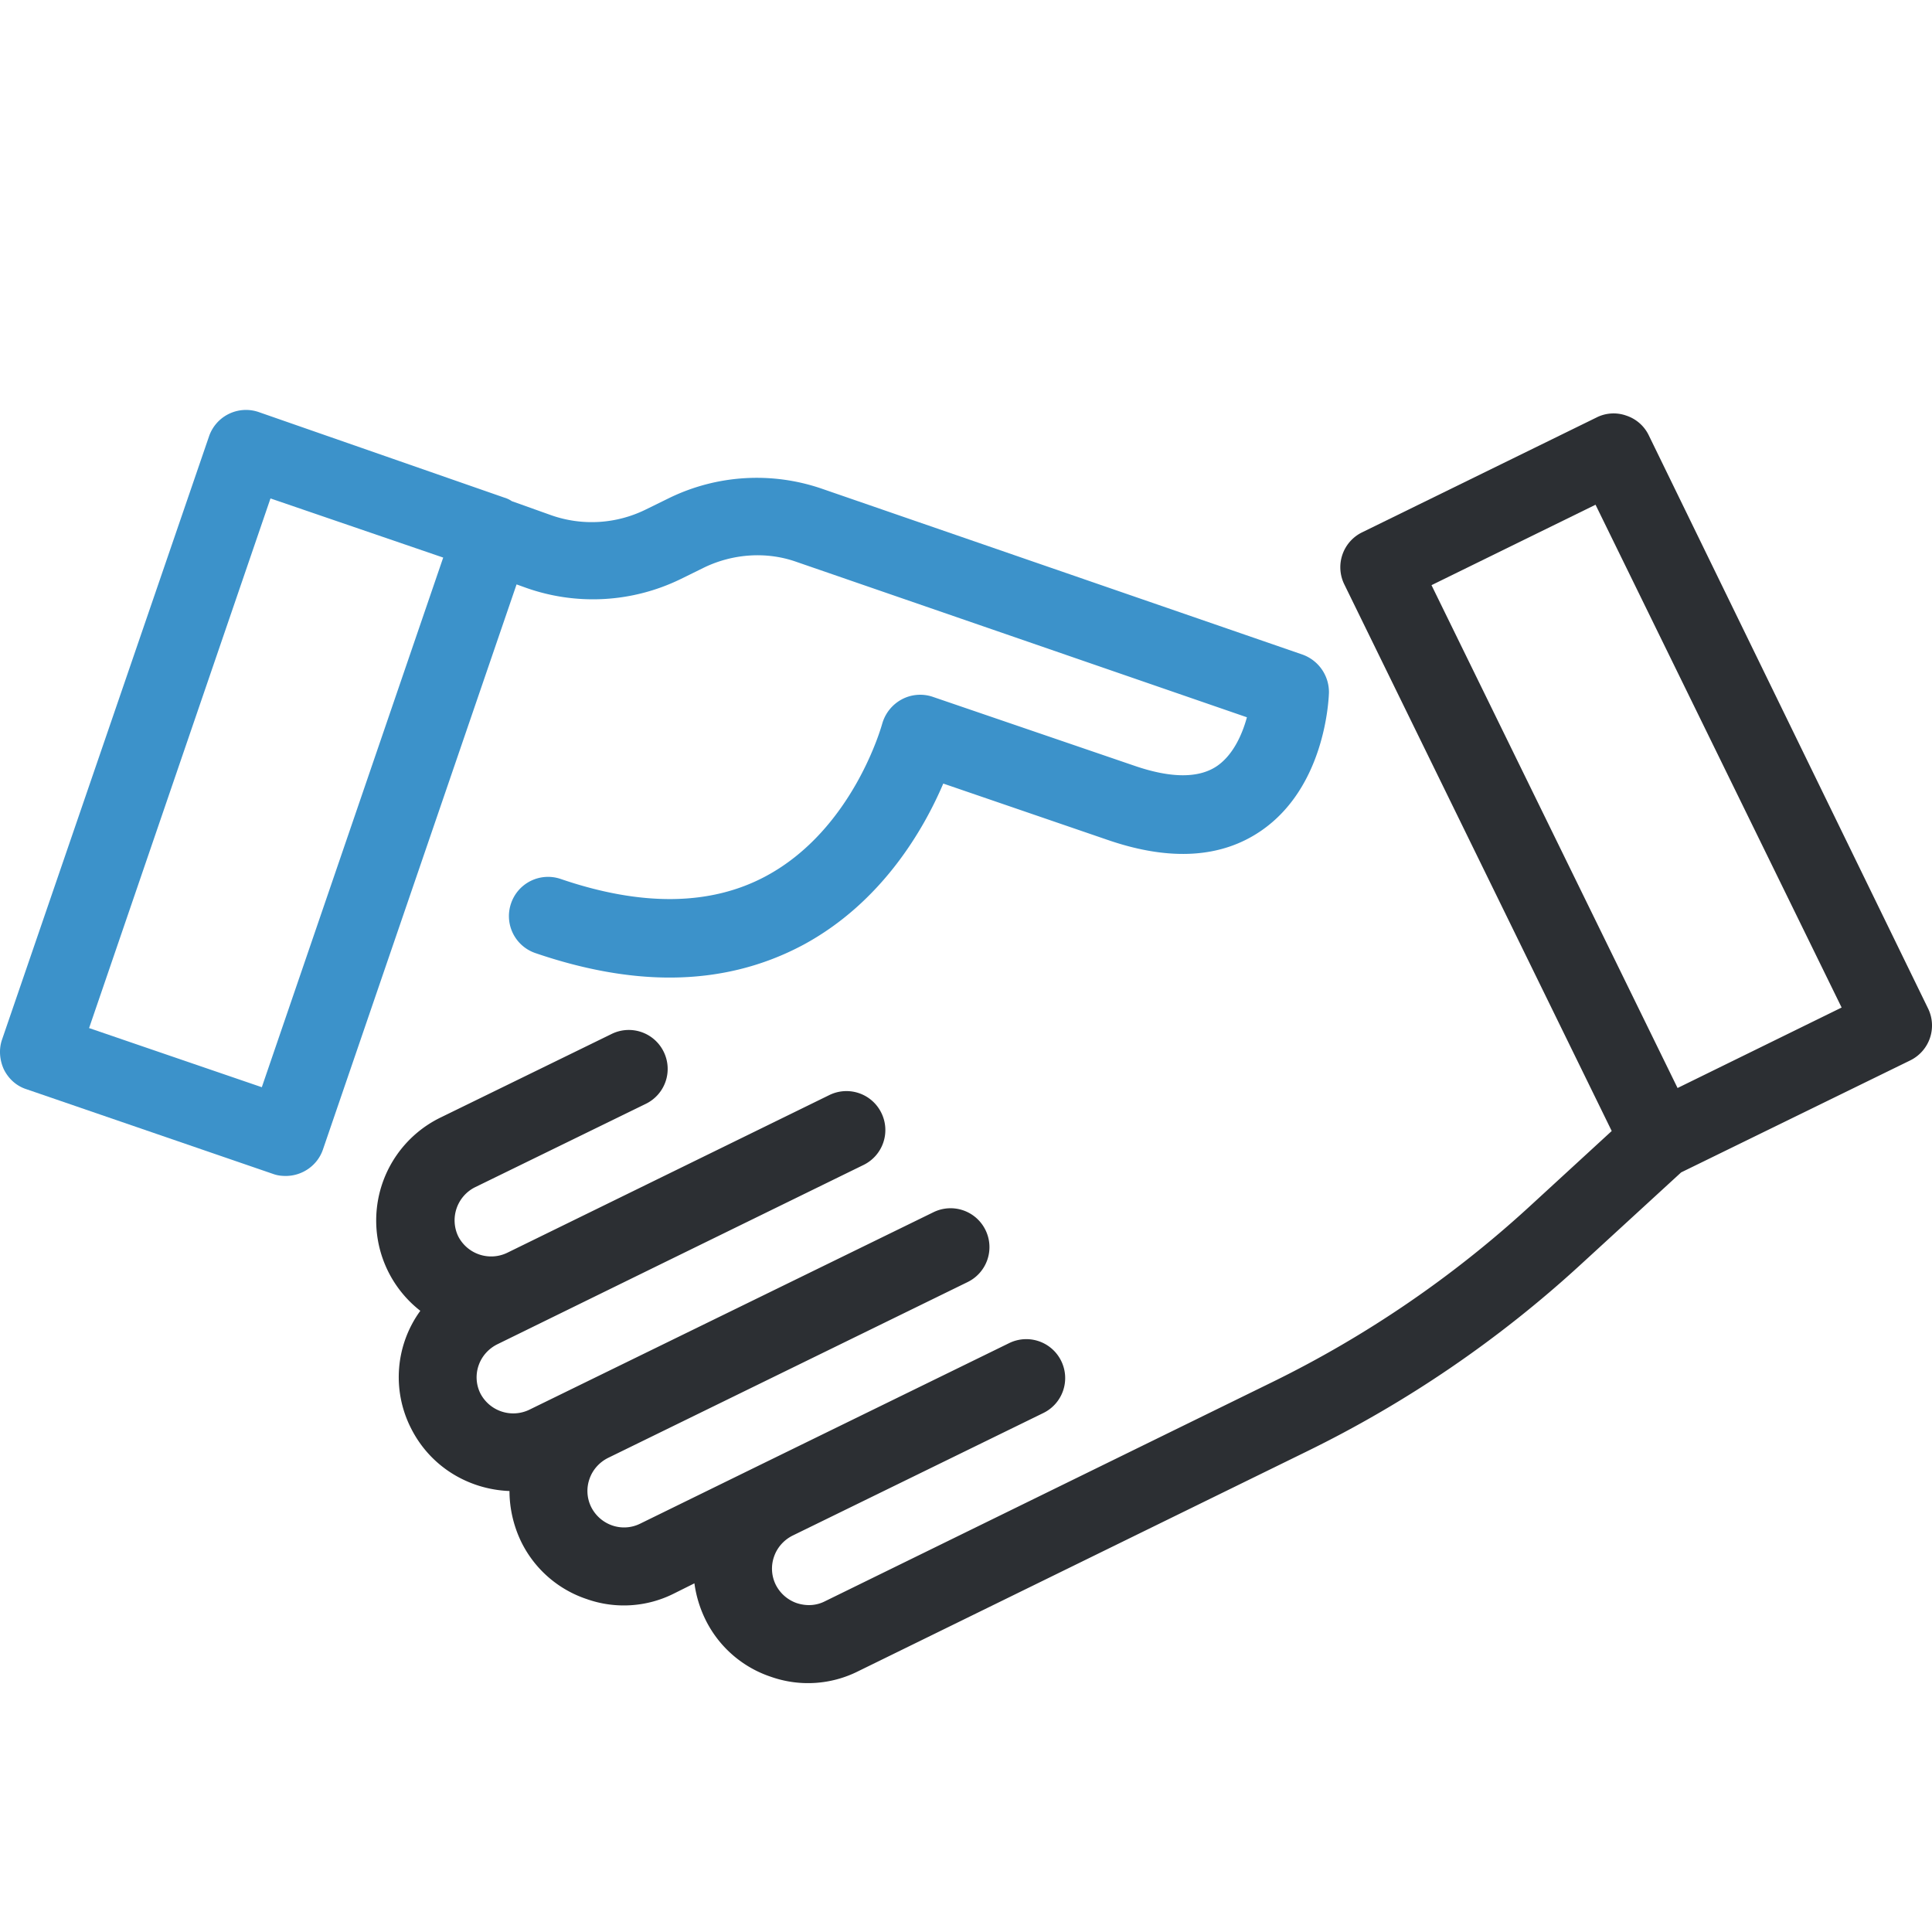
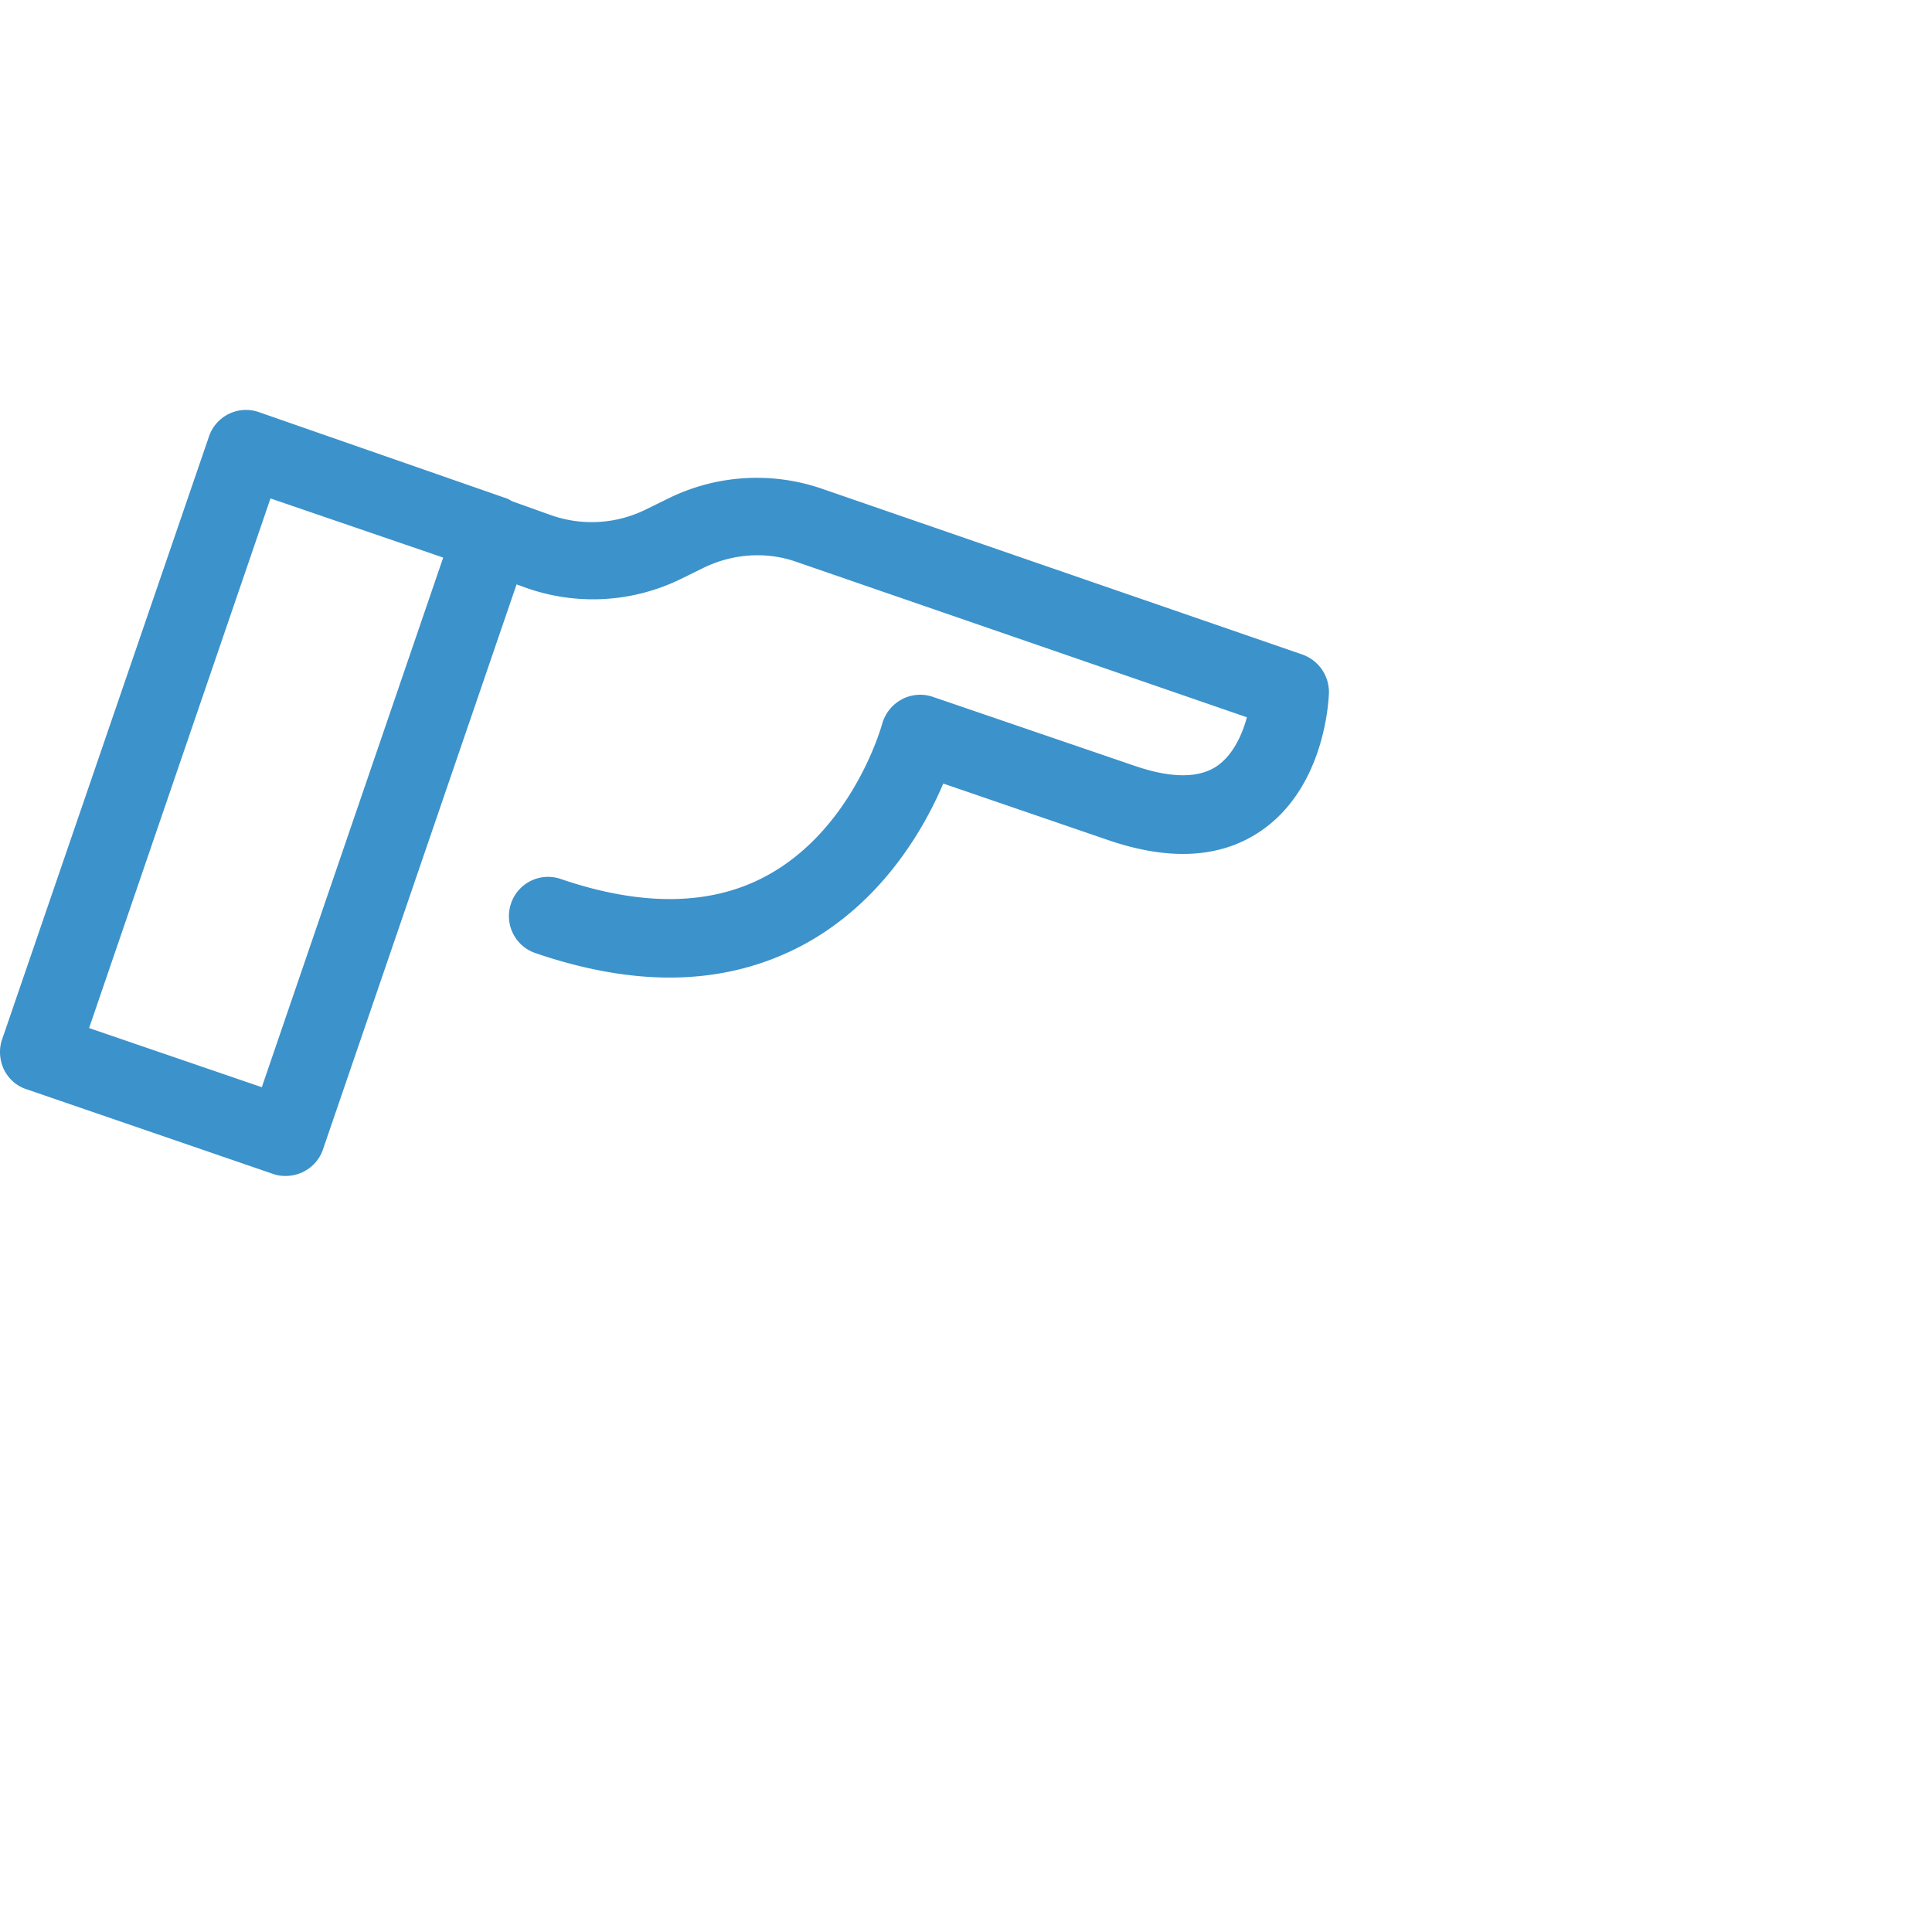
<svg xmlns="http://www.w3.org/2000/svg" width="72" height="72" fill="none">
  <g clip-path="url(#clip0)">
    <path d="M.145 39.856c.176.352.47.617.838.735l9.2 3.16c.162.058.309.073.47.073.603 0 1.176-.382 1.382-.985l7.216-21.06.367.132a7.463 7.463 0 005.732-.323l.897-.441c1.073-.515 2.322-.603 3.439-.206l16.783 5.79c-.176.647-.514 1.397-1.102 1.808-.676.47-1.72.47-3.086 0l-7.525-2.572a1.456 1.456 0 00-1.161.103 1.49 1.49 0 00-.72.911c-.015.044-1.073 3.924-4.336 5.673-2.057 1.103-4.63 1.132-7.642.103a1.456 1.456 0 00-1.852.911 1.456 1.456 0 00.911 1.852c1.764.603 3.44.911 4.997.911 1.808 0 3.469-.411 4.983-1.22 2.939-1.587 4.497-4.32 5.217-6.01l6.173 2.116c2.292.779 4.203.661 5.687-.367 2.337-1.617 2.499-4.777 2.513-5.13a1.488 1.488 0 00-.984-1.425l-17.93-6.188a7.453 7.453 0 00-5.673.353l-.897.44a4.552 4.552 0 01-3.483.207l-1.485-.53a.973.973 0 00-.279-.132L9.64 15.356a1.456 1.456 0 00-1.852.911L.072 38.754c-.118.352-.089.749.073 1.102zm9.935-21.281l6.437 2.204-6.76 19.738-6.437-2.204 6.76-19.738z" fill="#3C92CA" />
-     <path d="M15.297 53.186c.72 1.47 2.16 2.322 3.69 2.38 0 .633.146 1.28.425 1.867a4.194 4.194 0 002.455 2.16 4.148 4.148 0 003.248-.206l.764-.381c.059.44.191.896.397 1.322a4.193 4.193 0 002.454 2.161 4.16 4.16 0 003.248-.205l16.71-8.187a43.023 43.023 0 0010.23-6.98l3.733-3.425 8.538-4.174a1.447 1.447 0 00.662-1.94L61.445 16.223a1.424 1.424 0 00-.837-.734 1.41 1.41 0 00-1.117.073l-8.73 4.277a1.447 1.447 0 00-.662 1.94l9.965 20.37-3.087 2.836a40.597 40.597 0 01-9.538 6.51l-16.71 8.187c-.323.161-.69.176-1.043.059a1.384 1.384 0 01-.78-.691 1.351 1.351 0 01-.058-1.044c.117-.338.367-.617.69-.779l9.348-4.57a1.448 1.448 0 00.661-1.94 1.448 1.448 0 00-1.94-.662l-9.347 4.571-4.41 2.16a1.35 1.35 0 01-1.043.06 1.384 1.384 0 01-.779-.691 1.35 1.35 0 01-.058-1.044c.117-.338.367-.617.69-.779l13.404-6.555a1.448 1.448 0 00.661-1.94 1.448 1.448 0 00-1.94-.66l-15.064 7.362a1.38 1.38 0 01-1.822-.617 1.35 1.35 0 01-.06-1.043c.118-.339.368-.618.692-.78l5.937-2.91 7.716-3.776a1.447 1.447 0 00.661-1.94 1.447 1.447 0 00-1.94-.662L18.898 46.69a1.38 1.38 0 01-1.822-.617 1.38 1.38 0 01.617-1.823l6.378-3.115a1.447 1.447 0 00.662-1.94 1.447 1.447 0 00-1.94-.662l-6.379 3.116a4.268 4.268 0 00-.75 7.201 4.201 4.201 0 00-.367 4.336zm38.05-31.378l6.114-2.998 9.171 18.738-6.114 2.999-9.17-18.739z" fill="#2C2F33" />
  </g>
  <defs>
    <clipPath id="clip0">
      <path fill="#fff" d="M0 0h72v72H0z" />
    </clipPath>
  </defs>
</svg>